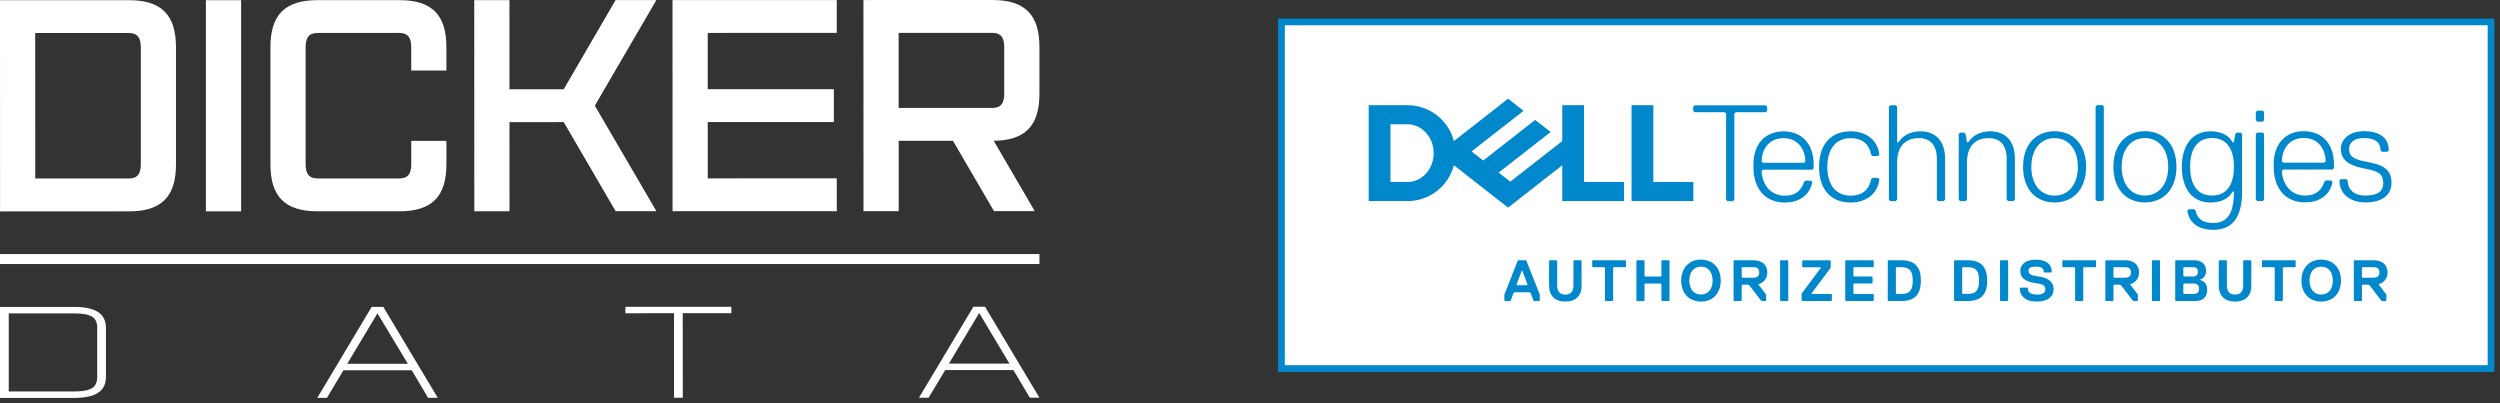
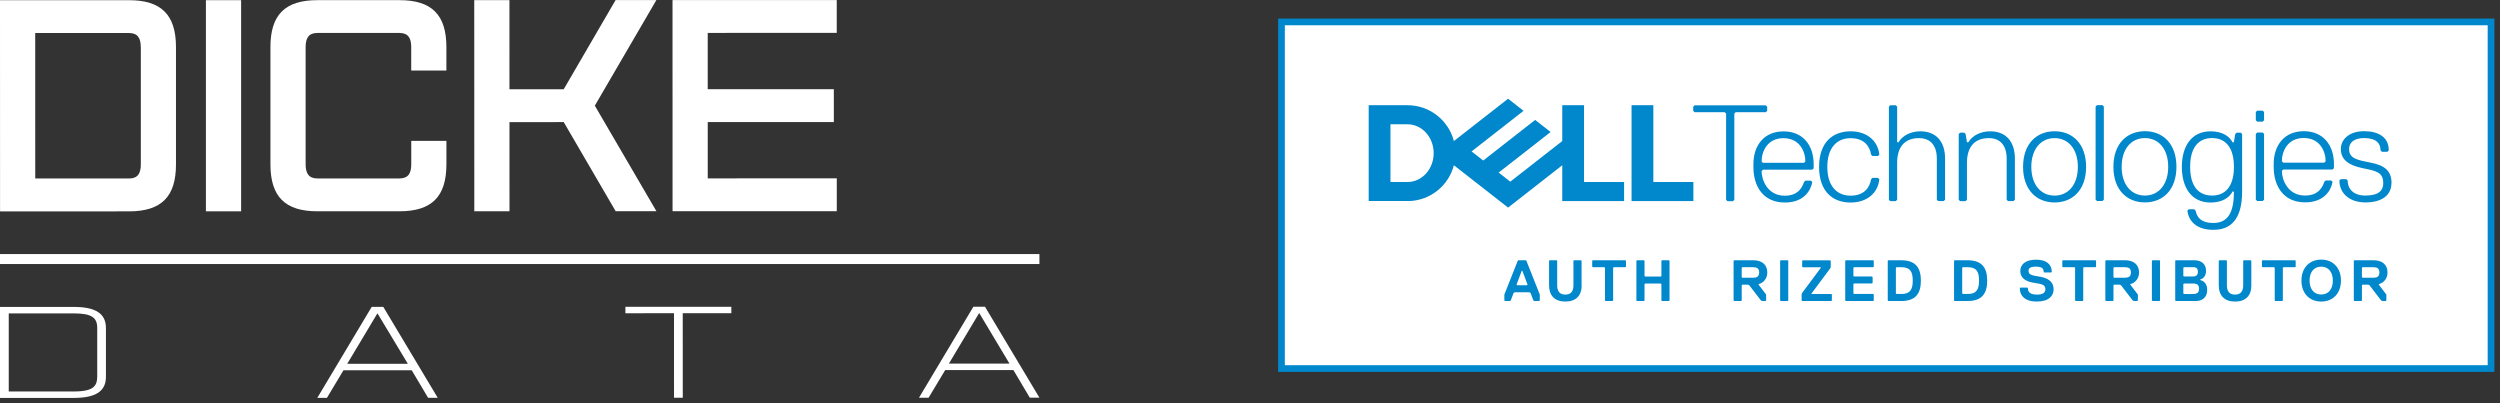
<svg xmlns="http://www.w3.org/2000/svg" width="279" height="45" viewBox="0 0 279 45" fill="none">
  <rect x="0" y="0" width="279" height="45" fill="#333333" stroke="none" />
  <path d="M8.25 34.253H0V44.407H8.25C10.688 44.405 11.822 43.658 11.822 42.055V36.602C11.819 35 10.684 34.253 8.248 34.253H8.25ZM10.848 42.055C10.848 42.556 10.734 42.901 10.488 43.147C10.122 43.515 9.409 43.687 8.25 43.687H0.976V34.974H8.253C8.253 34.974 8.255 34.974 8.257 34.974C9.249 34.974 9.899 35.096 10.301 35.361C10.68 35.609 10.85 35.994 10.85 36.606V42.06L10.848 42.055Z" fill="white" />
  <path d="M42.779 34.247H41.481L35.412 44.4H36.486L38.333 41.319H45.948L47.778 44.398H48.853L42.825 34.331L42.777 34.249L42.779 34.247ZM45.515 40.598H38.751L42.123 34.964L45.515 40.598Z" fill="white" />
  <path d="M69.795 34.958L75.219 34.955L75.221 44.39H76.197L76.193 34.955H81.619V34.236L69.795 34.238V34.958Z" fill="white" />
  <path d="M109.975 34.312L109.926 34.23H108.629L102.559 44.384H103.632L105.482 41.303H113.098L114.927 44.382H116L109.975 34.314V34.312ZM109.289 34.947L112.66 40.581H105.895L109.266 34.949H109.289V34.947Z" fill="white" />
  <path d="M19.639 5.258V18.349C19.643 21.95 18.005 23.586 14.406 23.588L0.006 23.592L0 0.025L14.4 0.021C18 0.021 19.639 1.657 19.639 5.256M15.71 5.256C15.71 4.273 15.382 3.685 14.4 3.685H3.929L3.933 19.92H14.406C15.388 19.918 15.716 19.327 15.716 18.345V5.258L15.71 5.256Z" fill="white" />
  <path d="M26.909 0.019H22.98V23.584H26.909V0.019Z" fill="white" />
  <path d="M49.82 15.723V18.341C49.82 21.942 48.186 23.578 44.586 23.58H35.42C31.82 23.582 30.183 21.946 30.181 18.347V5.256C30.177 1.655 31.813 0.019 35.414 0.017H44.579C48.18 0.015 49.816 1.649 49.818 5.249V7.868H45.892V5.249C45.892 4.267 45.563 3.678 44.581 3.678H35.416C34.434 3.68 34.108 4.269 34.108 5.251V18.343C34.11 19.325 34.438 19.914 35.42 19.914H44.586C45.568 19.912 45.896 19.323 45.896 18.341V15.723H49.822H49.82Z" fill="white" />
  <path d="M73.257 23.573H68.708L62.912 13.626L56.857 13.628L56.859 23.578H52.933L52.926 0.013H56.853L56.855 9.962L62.912 9.96L68.701 0.008H73.251L66.382 11.792L73.257 23.573Z" fill="white" />
  <path d="M78.981 3.672V9.956L93.055 9.954L93.057 13.62L78.984 13.622V19.906L93.385 19.904V23.569L75.057 23.573L75.053 0.008L93.381 0.004V3.67L78.981 3.672Z" fill="white" />
-   <path d="M110.896 15.71L115.478 23.563H110.929L106.347 15.71H100.292V23.567H96.366L96.359 0.004L110.761 0C114.362 0 116 1.636 116 5.235V10.471C116 14.038 114.397 15.676 110.896 15.71ZM112.071 5.237C112.071 4.255 111.743 3.666 110.761 3.666H100.288V12.046H110.761C111.743 12.044 112.071 11.456 112.071 10.473V5.237Z" fill="white" />
  <path d="M116 28.354H0V29.466H116V28.354Z" fill="white" />
  <path d="M278 2.446H143.012V41.131H278V2.446Z" fill="white" stroke="#0087CC" stroke-width="0.75" stroke-miterlimit="10" />
  <path d="M266.897 20.448C266.897 19.072 266.132 18.461 264.601 18.159C263.071 17.857 262.158 17.703 262.158 16.629C262.158 15.864 262.769 15.408 263.836 15.408C265.212 15.408 265.669 16.018 265.669 16.783L265.823 16.938H266.434L266.588 16.783C266.588 15.253 265.367 14.642 263.836 14.642C262.158 14.642 261.239 15.562 261.239 16.629C261.239 17.851 262.158 18.461 263.682 18.77C265.212 19.079 265.971 19.226 265.971 20.448C265.971 21.213 265.514 21.824 263.984 21.824C262.608 21.824 261.998 21.059 261.998 20.146L261.843 19.991H261.233L261.078 20.146C261.078 21.522 262.146 22.589 263.978 22.589C265.964 22.589 266.884 21.67 266.884 20.448M260.313 18.918L260.467 18.764V18.307C260.467 16.166 259.246 14.642 257.105 14.642C254.964 14.642 253.743 16.173 253.743 18.307V18.609C253.743 20.75 254.81 22.582 257.259 22.582C259.4 22.582 260.159 21.207 260.313 20.294L260.159 20.139H259.548L259.394 20.294C259.085 21.213 258.474 21.824 257.253 21.824C255.266 21.824 254.655 19.991 254.655 19.072L254.81 18.918H260.313ZM259.394 18.153H254.81L254.655 17.998C254.655 16.931 255.266 15.401 257.099 15.401C258.931 15.401 259.542 16.931 259.542 17.998L259.387 18.153H259.394ZM252.669 22.28V14.945L252.515 14.79H251.904L251.749 14.945V22.28L251.904 22.435H252.515L252.669 22.28ZM252.669 13.421V12.502L252.515 12.347H251.904L251.749 12.502V13.421L251.904 13.575H252.515L252.669 13.421ZM246.863 21.824C245.333 21.824 244.42 20.757 244.42 18.616C244.42 16.475 245.339 15.408 246.863 15.408C248.387 15.408 249.306 16.475 249.306 18.616C249.306 20.757 248.387 21.824 246.863 21.824ZM249.306 21.367C249.306 23.354 248.85 24.884 247.018 24.884C245.642 24.884 245.185 24.273 245.031 23.508L244.877 23.354H244.266L244.112 23.508C244.266 24.73 245.179 25.649 247.011 25.649C248.998 25.649 250.219 24.428 250.219 21.374V14.957L250.065 14.803H249.608L249.454 14.957L249.3 15.877H249.146C248.843 15.266 248.078 14.655 246.702 14.655C244.562 14.655 243.494 16.333 243.494 18.628C243.494 20.924 244.562 22.602 246.702 22.602C248.078 22.602 248.843 21.991 249.146 21.38H249.3L249.306 21.367ZM239.373 15.408C240.903 15.408 241.971 16.629 241.971 18.616C241.971 20.602 240.903 21.824 239.373 21.824C237.843 21.824 236.776 20.602 236.776 18.616C236.776 16.629 237.843 15.408 239.373 15.408ZM239.373 22.589C241.36 22.589 242.89 21.213 242.89 18.616C242.89 16.018 241.36 14.642 239.373 14.642C237.387 14.642 235.856 16.018 235.856 18.616C235.856 21.213 237.387 22.589 239.373 22.589ZM234.789 22.287V11.891L234.635 11.736H234.024L233.87 11.891V22.28L234.024 22.435H234.635L234.789 22.28V22.287ZM229.292 15.414C230.822 15.414 231.89 16.636 231.89 18.622C231.89 20.609 230.822 21.83 229.292 21.83C227.762 21.83 226.695 20.609 226.695 18.622C226.695 16.636 227.762 15.414 229.292 15.414ZM229.292 22.595C231.279 22.595 232.809 21.22 232.809 18.622C232.809 16.025 231.279 14.649 229.292 14.649C227.305 14.649 225.775 16.025 225.775 18.622C225.775 21.22 227.305 22.595 229.292 22.595ZM224.862 22.293V17.709C224.862 15.723 223.795 14.655 222.111 14.655C221.043 14.655 220.124 15.112 219.668 15.877H219.513L219.359 14.957L219.205 14.803H218.748L218.594 14.957V22.293L218.748 22.448H219.359L219.513 22.293V18.166C219.513 16.488 220.278 15.414 221.956 15.414C223.178 15.414 223.943 16.179 223.943 17.703V22.287L224.097 22.441H224.708L224.862 22.287V22.293ZM217.07 22.293V17.709C217.07 15.723 216.003 14.655 214.318 14.655C213.251 14.655 212.332 15.112 211.875 15.877H211.721V11.903L211.567 11.749H210.956L210.802 11.903V22.293L210.956 22.448H211.567L211.721 22.293V18.166C211.721 16.488 212.486 15.414 214.164 15.414C215.386 15.414 216.151 16.179 216.151 17.703V22.287L216.305 22.441H216.916L217.07 22.287V22.293ZM203.929 18.628C203.929 16.488 204.996 15.42 206.526 15.42C208.056 15.42 208.667 16.34 208.815 17.253L208.969 17.407H209.58L209.734 17.253C209.58 15.723 208.359 14.655 206.526 14.655C204.54 14.655 203.009 15.877 203.009 18.628C203.009 21.38 204.54 22.602 206.526 22.602C208.359 22.602 209.58 21.535 209.734 20.004L209.58 19.85H208.969L208.815 20.004C208.661 20.924 208.05 21.837 206.526 21.837C205.002 21.837 203.929 20.77 203.929 18.628ZM202.251 18.937L202.405 18.783V18.326C202.405 16.185 201.184 14.662 199.043 14.662C196.902 14.662 195.68 16.192 195.68 18.326V18.628C195.68 20.77 196.747 22.602 199.197 22.602C201.338 22.602 202.096 21.226 202.251 20.313L202.096 20.159H201.486L201.331 20.313C201.029 21.232 200.412 21.843 199.19 21.843C197.204 21.843 196.593 20.011 196.593 19.091L196.747 18.937H202.251ZM201.331 18.172H196.747L196.593 18.018C196.593 16.951 197.204 15.42 199.036 15.42C200.868 15.42 201.479 16.951 201.479 18.018L201.325 18.172H201.331ZM197.217 12.367V11.91L197.062 11.756H189.116L188.962 11.91V12.367L189.116 12.521H192.478L192.633 12.675V22.3L192.787 22.454H193.398L193.552 22.3V12.675L193.706 12.521H197.069L197.223 12.367H197.217Z" fill="#0087CC" />
  <path d="M188.981 20.313V22.441H182.082V11.743H184.513V20.313H188.981ZM157.079 22.441C159.567 22.441 161.657 20.744 162.255 18.442L168.304 23.168L174.348 18.442V22.441H181.247V20.313H176.778V11.743H174.348V15.742L168.549 20.274L167.25 19.259L170.028 17.092L173.049 14.732L171.326 13.382L165.527 17.915L164.228 16.899L170.028 12.367L168.304 11.016L162.255 15.742C161.657 13.44 159.567 11.743 157.079 11.743H152.746V22.435H157.079V22.441ZM155.176 20.313V13.871H157.079C158.693 13.871 159.998 15.311 159.998 17.092C159.998 18.873 158.693 20.313 157.079 20.313H155.176Z" fill="#0087CC" />
  <path d="M171.776 33.589H171.191L171.127 33.525L170.805 32.683L170.677 32.618H169.05L168.922 32.683L168.6 33.525L168.536 33.589H167.951L167.887 33.525V32.876L169.378 29.108L169.442 29.044H170.285L170.349 29.108L171.841 32.876V33.525L171.776 33.589ZM169.892 30.214H169.828L169.243 31.77L169.307 31.834H170.413L170.478 31.77L169.892 30.214Z" fill="#0087CC" />
  <path d="M176.515 31.834C176.515 33.004 175.865 33.654 174.695 33.654C173.525 33.654 172.876 33.004 172.876 31.834V29.108L172.94 29.044H173.718L173.782 29.108V31.834C173.782 32.483 174.039 32.876 174.689 32.876C175.338 32.876 175.595 32.483 175.595 31.834V29.108L175.659 29.044H176.437L176.502 29.108V31.834H176.515Z" fill="#0087CC" />
  <path d="M181.388 29.822H180.089L180.025 29.886V33.525L179.961 33.589H179.183L179.118 33.525V29.886L179.054 29.822H177.755L177.691 29.758V29.108L177.755 29.044H181.394L181.459 29.108V29.758L181.394 29.822H181.388Z" fill="#0087CC" />
  <path d="M186.255 33.589H185.477L185.413 33.525V31.706L185.348 31.641H183.593L183.529 31.706V33.525L183.465 33.589H182.687L182.622 33.525V29.108L182.687 29.044H183.465L183.529 29.108V30.799L183.593 30.863H185.348L185.413 30.799V29.108L185.477 29.044H186.255L186.319 29.108V33.525L186.255 33.589Z" fill="#0087CC" />
-   <path d="M189.829 33.654C188.466 33.654 187.624 32.683 187.624 31.313C187.624 29.944 188.466 28.973 189.829 28.973C191.192 28.973 192.035 29.944 192.035 31.313C192.035 32.683 191.192 33.654 189.829 33.654ZM189.829 29.758C188.987 29.758 188.531 30.407 188.531 31.313C188.531 32.22 188.987 32.869 189.829 32.869C190.672 32.869 191.128 32.22 191.128 31.313C191.128 30.407 190.672 29.758 189.829 29.758Z" fill="#0087CC" />
  <path d="M196.259 31.706V31.77L197.101 32.876V33.525L197.037 33.589H196.644L196.516 33.525L195.217 31.834L195.089 31.77H194.439L194.375 31.834V33.525L194.311 33.589H193.533L193.468 33.525V29.108L193.533 29.044H195.674C196.58 29.044 197.23 29.5 197.23 30.407C197.23 31.12 196.773 31.577 196.259 31.706ZM195.674 29.822H194.439L194.375 29.886V30.928L194.439 30.992H195.674C196.066 30.992 196.323 30.863 196.323 30.407C196.323 29.95 196.066 29.822 195.674 29.822Z" fill="#0087CC" />
  <path d="M199.505 33.589H198.728L198.663 33.525V29.108L198.728 29.044H199.505L199.57 29.108V33.525L199.505 33.589Z" fill="#0087CC" />
  <path d="M204.372 33.589H201.126L201.061 33.525V32.812L201.126 32.683L203.202 29.893V29.828H201.19L201.126 29.764V29.115L201.19 29.05H204.244L204.308 29.115V29.828L204.244 29.957L202.167 32.747V32.812H204.372L204.437 32.876V33.525L204.372 33.589Z" fill="#0087CC" />
  <path d="M209.047 33.589H205.993L205.928 33.525V29.108L205.993 29.044H209.047L209.111 29.108V29.758L209.047 29.822H206.906L206.841 29.886V30.793L206.906 30.857H208.918L208.982 30.921V31.571L208.918 31.635H206.906L206.841 31.699V32.741L206.906 32.805H209.047L209.111 32.869V33.519L209.047 33.583V33.589Z" fill="#0087CC" />
  <path d="M212.165 33.589H210.737L210.673 33.525V29.108L210.737 29.044H212.165C213.791 29.044 214.37 29.886 214.37 31.32C214.37 32.754 213.785 33.596 212.165 33.596V33.589ZM212.229 29.822H211.644L211.58 29.886V32.741L211.644 32.805H212.229C213.135 32.805 213.463 32.349 213.463 31.313C213.463 30.278 213.135 29.822 212.229 29.822Z" fill="#0087CC" />
  <path d="M219.565 33.589H218.137L218.073 33.525V29.108L218.137 29.044H219.565C221.191 29.044 221.77 29.886 221.77 31.32C221.77 32.754 221.185 33.596 219.565 33.596V33.589ZM219.629 29.822H219.044L218.98 29.886V32.741L219.044 32.805H219.629C220.536 32.805 220.863 32.349 220.863 31.313C220.863 30.278 220.542 29.822 219.629 29.822Z" fill="#0087CC" />
-   <path d="M224.046 33.589H223.268L223.204 33.525V29.108L223.268 29.044H224.046L224.11 29.108V33.525L224.046 33.589Z" fill="#0087CC" />
  <path d="M227.293 33.654C225.994 33.654 225.409 33.004 225.409 32.162L225.473 32.098H226.251L226.315 32.162C226.315 32.619 226.573 32.876 227.357 32.876C227.942 32.876 228.263 32.683 228.263 32.291C228.263 31.834 228.006 31.706 227.093 31.577C226.18 31.448 225.467 31.12 225.467 30.214C225.467 29.565 225.988 28.98 227.222 28.98C228.456 28.98 228.977 29.565 228.977 30.343L228.913 30.407H228.135L228.071 30.343C228.071 29.95 227.878 29.758 227.164 29.758C226.579 29.758 226.386 29.95 226.386 30.214C226.386 30.606 226.643 30.735 227.556 30.863C228.469 30.992 229.183 31.384 229.183 32.291C229.183 33.004 228.662 33.654 227.299 33.654H227.293Z" fill="#0087CC" />
  <path d="M233.85 29.822H232.552L232.488 29.886V33.525L232.423 33.589H231.645L231.581 33.525V29.886L231.517 29.822H230.218L230.154 29.758V29.108L230.218 29.044H233.857L233.921 29.108V29.758L233.857 29.822H233.85Z" fill="#0087CC" />
  <path d="M237.747 31.706V31.77L238.589 32.876V33.525L238.525 33.589H238.132L238.004 33.525L236.705 31.834L236.576 31.77H235.927L235.863 31.834V33.525L235.799 33.589H235.021L234.956 33.525V29.108L235.021 29.044H237.162C238.068 29.044 238.717 29.5 238.717 30.407C238.717 31.12 238.261 31.577 237.747 31.706ZM237.162 29.822H235.927L235.863 29.886V30.928L235.927 30.992H237.162C237.554 30.992 237.811 30.863 237.811 30.407C237.811 29.95 237.554 29.822 237.162 29.822Z" fill="#0087CC" />
  <path d="M240.993 33.589H240.215L240.151 33.525V29.108L240.215 29.044H240.993L241.058 29.108V33.525L240.993 33.589Z" fill="#0087CC" />
  <path d="M245.024 33.589H242.819L242.755 33.525V29.108L242.819 29.044H244.896C245.545 29.044 246.195 29.365 246.195 30.214C246.195 30.671 246.002 31.056 245.545 31.191V31.256C246.066 31.384 246.323 31.776 246.323 32.361C246.323 33.274 245.674 33.596 245.024 33.596V33.589ZM244.767 29.822H243.726L243.661 29.886V30.793L243.726 30.857H244.767C245.159 30.857 245.288 30.6 245.288 30.336C245.288 30.015 245.159 29.815 244.767 29.815V29.822ZM244.767 31.641H243.726L243.661 31.706V32.747L243.726 32.811H244.767C245.224 32.811 245.417 32.618 245.417 32.226C245.417 31.834 245.224 31.641 244.767 31.641Z" fill="#0087CC" />
  <path d="M251.254 31.834C251.254 33.004 250.605 33.654 249.435 33.654C248.265 33.654 247.615 33.004 247.615 31.834V29.108L247.68 29.044H248.458L248.522 29.108V31.834C248.522 32.483 248.779 32.876 249.429 32.876C250.078 32.876 250.341 32.483 250.341 31.834V29.108L250.406 29.044H251.184L251.248 29.108V31.834H251.254Z" fill="#0087CC" />
  <path d="M256.128 29.822H254.829L254.765 29.886V33.525L254.7 33.589H253.923L253.858 33.525V29.886L253.794 29.822H252.495L252.431 29.758V29.108L252.495 29.044H256.134L256.198 29.108V29.758L256.134 29.822H256.128Z" fill="#0087CC" />
  <path d="M259.047 33.654C257.684 33.654 256.841 32.683 256.841 31.313C256.841 29.944 257.684 28.973 259.047 28.973C260.41 28.973 261.252 29.944 261.252 31.313C261.252 32.683 260.41 33.654 259.047 33.654ZM259.047 29.758C258.204 29.758 257.748 30.407 257.748 31.313C257.748 32.22 258.204 32.869 259.047 32.869C259.889 32.869 260.345 32.22 260.345 31.313C260.345 30.407 259.889 29.758 259.047 29.758Z" fill="#0087CC" />
  <path d="M265.476 31.706V31.77L266.318 32.876V33.525L266.254 33.589H265.862L265.733 33.525L264.434 31.834L264.306 31.77H263.656L263.592 31.834V33.525L263.528 33.589H262.75L262.686 33.525V29.108L262.75 29.044H264.891C265.797 29.044 266.447 29.5 266.447 30.407C266.447 31.12 265.99 31.577 265.476 31.706ZM264.891 29.822H263.656L263.592 29.886V30.928L263.656 30.992H264.891C265.283 30.992 265.54 30.863 265.54 30.407C265.54 29.95 265.283 29.822 264.891 29.822Z" fill="#0087CC" />
</svg>